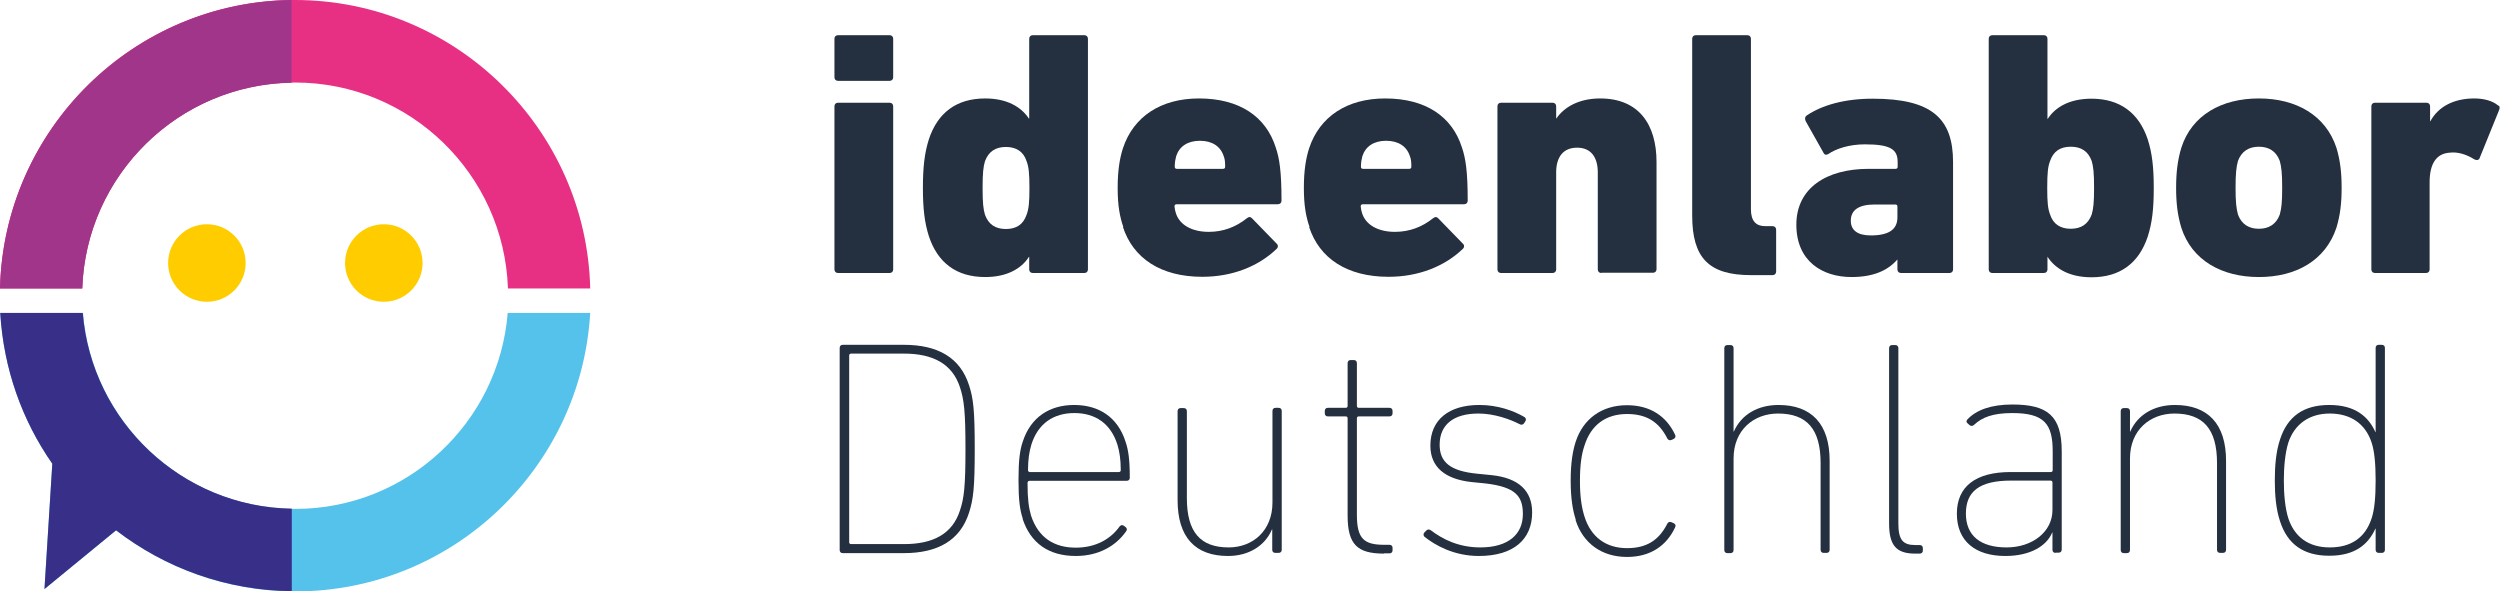
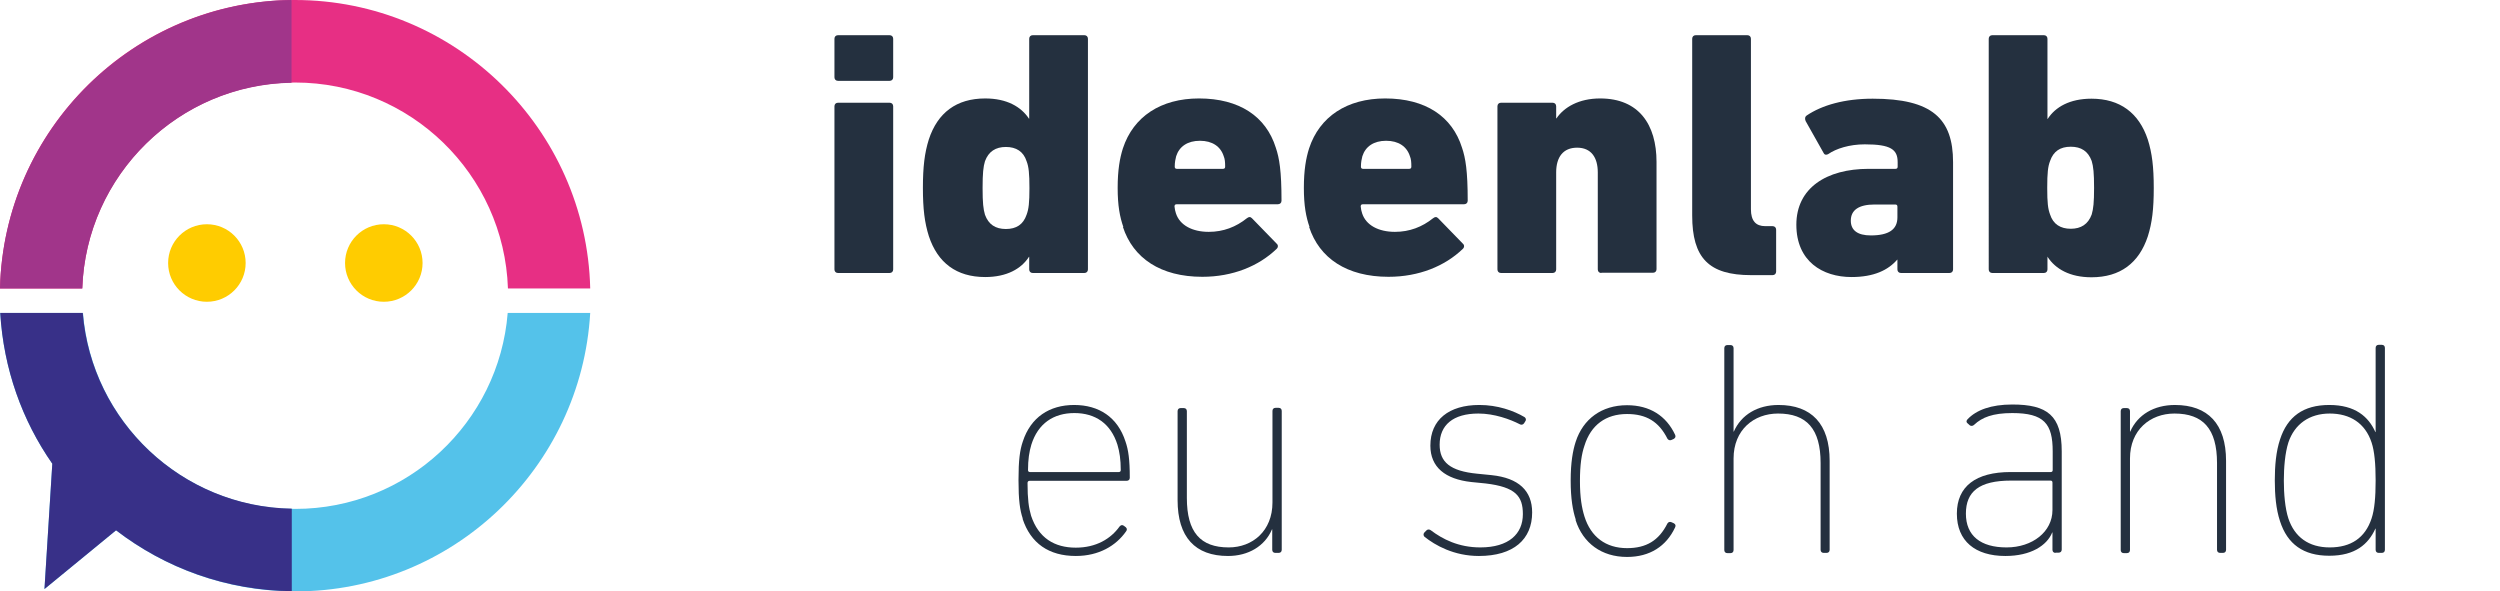
<svg xmlns="http://www.w3.org/2000/svg" id="Ebene_2" data-name="Ebene 2" viewBox="0 0 105.13 24.87">
  <defs>
    <style> .cls-1 { fill: #383088; } .cls-1, .cls-2, .cls-3, .cls-4, .cls-5, .cls-6 { stroke-width: 0px; } .cls-2 { fill: #54c2ea; } .cls-3 { fill: #a1358a; } .cls-4 { fill: #24303f; } .cls-5 { fill: #fc0; } .cls-6 { fill: #e72f84; } </style>
  </defs>
  <g id="Kopfzeile_1" data-name="Kopfzeile 1">
    <g id="Hintergrund">
      <g>
        <g>
          <path class="cls-4" d="m35.24,3.4c-.09,0-.15-.06-.15-.15v-1.62c0-.09.06-.15.15-.15h2.17c.09,0,.15.06.15.15v1.62c0,.09-.06.15-.15.15h-2.17Zm0,8.08c-.09,0-.15-.06-.15-.15v-6.86c0-.09.06-.15.15-.15h2.17c.09,0,.15.06.15.15v6.86c0,.09-.06.15-.15.15h-2.17Z" />
          <path class="cls-4" d="m43.43,11.48c-.09,0-.15-.06-.15-.15v-.53h-.01c-.32.5-.93.85-1.84.85-1.21,0-2-.6-2.37-1.72-.18-.57-.25-1.15-.25-2.03s.07-1.47.25-2.04c.37-1.12,1.16-1.72,2.37-1.72.91,0,1.51.35,1.84.85h.01V1.63c0-.09.06-.15.15-.15h2.17c.09,0,.15.06.15.15v9.7c0,.09-.06.15-.15.15h-2.17Zm-.26-2.45c.09-.24.12-.5.12-1.12s-.03-.9-.12-1.13c-.13-.41-.44-.6-.87-.6s-.73.19-.88.6c-.07.23-.1.5-.1,1.13s.03.88.1,1.12c.15.41.44.6.88.6s.73-.19.87-.6Z" />
          <path class="cls-4" d="m47.24,9.55c-.15-.43-.24-.9-.24-1.65s.09-1.25.22-1.66c.44-1.34,1.6-2.1,3.2-2.1,1.7,0,2.82.76,3.23,2.07.15.44.24.98.24,2.23,0,.09-.06.15-.16.15h-4.25c-.06,0-.09.03-.09.09.01.1.03.21.06.29.16.5.69.78,1.38.78.62,0,1.15-.21,1.6-.57.09-.07.15-.07.22,0l1.04,1.07c.07.06.06.16-.01.22-.75.72-1.84,1.17-3.12,1.17-1.75,0-2.91-.78-3.34-2.1Zm4.19-2.45c.06,0,.09-.03.09-.09,0-.19-.01-.32-.06-.44-.13-.41-.48-.65-1-.65s-.87.24-1,.65c-.03.12-.06.25-.06.44,0,.06.03.09.09.09h1.94Z" />
          <path class="cls-4" d="m55.07,9.55c-.15-.43-.24-.9-.24-1.65s.09-1.25.22-1.66c.44-1.34,1.6-2.1,3.2-2.1,1.7,0,2.82.76,3.23,2.07.15.44.24.98.24,2.23,0,.09-.06.15-.16.15h-4.25c-.06,0-.09.03-.09.09.01.1.03.21.06.29.16.5.69.78,1.38.78.62,0,1.15-.21,1.6-.57.09-.07.15-.07.22,0l1.04,1.07c.07.06.06.16-.01.22-.75.72-1.84,1.17-3.12,1.17-1.75,0-2.91-.78-3.34-2.1Zm4.19-2.45c.06,0,.09-.03.09-.09,0-.19-.01-.32-.06-.44-.13-.41-.48-.65-1-.65s-.87.24-1,.65c-.03.12-.06.25-.06.44,0,.06.03.09.09.09h1.94Z" />
          <path class="cls-4" d="m67.34,11.48c-.09,0-.15-.06-.15-.15v-4.08c0-.63-.28-1.04-.87-1.04s-.88.4-.88,1.04v4.08c0,.09-.06.15-.15.15h-2.17c-.09,0-.15-.06-.15-.15v-6.86c0-.09.06-.15.15-.15h2.17c.09,0,.15.06.15.15v.51h.01c.32-.47.94-.84,1.84-.84,1.63,0,2.37,1.1,2.37,2.67v4.51c0,.09-.06.15-.15.15h-2.17Z" />
          <path class="cls-4" d="m73.64,11.57c-1.78,0-2.48-.72-2.48-2.51V1.63c0-.09.06-.15.15-.15h2.17c.09,0,.15.06.15.15v7.17c0,.49.21.71.6.71h.31c.09,0,.15.06.15.15v1.76c0,.09-.06.15-.15.15h-.9Z" />
          <path class="cls-4" d="m79.94,11.48c-.09,0-.15-.06-.15-.15v-.41h-.01c-.38.44-.98.73-1.92.73-1.22,0-2.32-.66-2.32-2.2s1.26-2.35,3.04-2.35h1.13c.06,0,.09-.03.09-.09v-.19c0-.53-.28-.75-1.38-.75-.65,0-1.21.18-1.54.41-.07.04-.15.04-.19-.04l-.76-1.35c-.04-.1-.03-.18.04-.23.65-.44,1.6-.71,2.78-.71,2.5,0,3.38.84,3.38,2.67v4.51c0,.09-.06.15-.15.15h-2.03Zm-.15-2.35v-.44c0-.06-.03-.09-.09-.09h-.87c-.66,0-1,.23-1,.68,0,.4.28.62.84.62.76,0,1.12-.25,1.12-.76Z" />
          <path class="cls-4" d="m86.11,10.8h-.01v.53c0,.09-.06.15-.15.15h-2.17c-.09,0-.15-.06-.15-.15V1.63c0-.09.06-.15.15-.15h2.17c.09,0,.15.06.15.15v3.37h.01c.32-.5.93-.85,1.84-.85,1.2,0,2,.6,2.37,1.72.18.57.25,1.15.25,2.04s-.07,1.46-.25,2.03c-.37,1.12-1.16,1.72-2.37,1.72-.91,0-1.51-.35-1.84-.85Zm1.85-1.78c.07-.24.1-.5.1-1.12s-.03-.9-.1-1.13c-.15-.41-.44-.6-.88-.6s-.73.19-.87.6c-.09.23-.12.5-.12,1.13s.03.88.12,1.12c.13.41.44.6.87.6s.73-.19.88-.6Z" />
-           <path class="cls-4" d="m91.73,9.58c-.16-.53-.22-1.04-.22-1.68s.06-1.16.22-1.69c.44-1.37,1.69-2.07,3.26-2.07s2.81.71,3.26,2.07c.16.53.22,1.04.22,1.69s-.06,1.15-.22,1.68c-.46,1.37-1.69,2.07-3.26,2.07s-2.82-.71-3.26-2.07Zm4.14-.56c.07-.26.1-.51.1-1.12s-.03-.87-.1-1.13c-.15-.41-.46-.6-.88-.6s-.73.19-.88.6c-.07.26-.1.53-.1,1.13s.03.85.1,1.12c.15.41.46.6.88.6s.73-.19.88-.6Z" />
-           <path class="cls-4" d="m99.87,11.48c-.09,0-.15-.06-.15-.15v-6.86c0-.09.06-.15.15-.15h2.17c.09,0,.15.06.15.15v.63h.01c.34-.63,1.01-.96,1.85-.96.4,0,.76.1.98.28.09.04.1.09.07.19l-.84,2.07c-.06.07-.12.06-.21.02-.35-.22-.71-.32-1.04-.28-.57.04-.84.48-.84,1.25v3.66c0,.09-.06.15-.15.15h-2.17Z" />
        </g>
        <g>
-           <path class="cls-4" d="m35.31,14.63c0-.08.05-.13.13-.13h2.57c1.43,0,2.37.54,2.74,1.7.18.55.24,1.04.24,2.68s-.06,2.12-.24,2.68c-.37,1.16-1.31,1.7-2.74,1.7h-2.57c-.08,0-.13-.05-.13-.13v-8.49Zm.48,8.25h2.23c1.21,0,2.03-.42,2.35-1.42.17-.51.23-1,.23-2.58s-.06-2.07-.23-2.59c-.32-.99-1.14-1.42-2.35-1.42h-2.23c-.05,0-.08.03-.08.08v7.85c0,.05.03.08.08.08Z" />
          <path class="cls-4" d="m43.01,21.81c-.12-.36-.18-.77-.18-1.62s.06-1.27.18-1.62c.33-1.02,1.12-1.54,2.16-1.54s1.83.51,2.16,1.54c.12.35.18.75.18,1.52,0,.08-.05.13-.14.13h-4.08c-.05,0-.08.04-.08.09,0,.68.05,1.04.15,1.38.31.93.98,1.34,1.88,1.34.85,0,1.47-.37,1.84-.89.05-.06.12-.08.18-.03l.08.06c.06.05.06.12.01.18-.42.6-1.14,1.03-2.11,1.03-1.13,0-1.9-.53-2.24-1.57Zm4.04-1.96c.05,0,.08-.03.08-.08,0-.44-.05-.77-.14-1.07-.28-.89-.93-1.33-1.81-1.33s-1.53.44-1.81,1.33c-.09.3-.14.63-.14,1.07,0,.05.03.08.08.08h3.76Z" />
          <path class="cls-4" d="m53.63,23.25c-.08,0-.13-.05-.13-.13v-.86h-.01c-.3.71-1,1.12-1.85,1.12-1.38,0-2.12-.79-2.12-2.35v-3.74c0-.08.05-.13.13-.13h.13c.08,0,.13.05.13.13v3.65c0,1.44.57,2.08,1.76,2.08,1,0,1.84-.69,1.84-1.89v-3.85c0-.08.05-.13.13-.13h.13c.08,0,.13.05.13.13v5.84c0,.08-.05.13-.13.13h-.13Z" />
-           <path class="cls-4" d="m58.2,23.28c-1.11,0-1.53-.37-1.53-1.6v-4.09c0-.05-.03-.08-.08-.08h-.75c-.08,0-.13-.05-.13-.13v-.1c0-.08.05-.13.13-.13h.75c.05,0,.08-.03.08-.08v-1.8c0-.08.05-.13.13-.13h.13c.08,0,.13.05.13.13v1.8c0,.05.03.08.08.08h1.29c.08,0,.13.05.13.13v.1c0,.08-.05.13-.13.13h-1.29c-.05,0-.08.03-.08.08v4.06c0,1.02.31,1.26,1.16,1.26h.21c.08,0,.13.05.13.13v.1c0,.08-.05.13-.13.13h-.22Z" />
          <path class="cls-4" d="m59.9,22.57c-.05-.05-.05-.13,0-.18l.09-.09c.05-.05.13-.04.18,0,.49.37,1.16.72,2.08.72,1.2,0,1.79-.57,1.79-1.4,0-.75-.3-1.14-1.57-1.29l-.6-.06c-1.09-.12-1.72-.62-1.72-1.53,0-1.09.78-1.71,2.06-1.71.77,0,1.44.24,1.9.51.06.04.08.12.03.18l-.05.08c-.04.06-.12.08-.18.04-.41-.21-1.07-.45-1.74-.45-1.07,0-1.63.49-1.63,1.31,0,.73.44,1.11,1.58,1.22l.6.06c1.15.12,1.71.66,1.71,1.57,0,1.13-.78,1.83-2.24,1.83-1.05,0-1.84-.45-2.29-.81Z" />
          <path class="cls-4" d="m66.26,21.84c-.12-.37-.21-.87-.21-1.63s.09-1.26.21-1.63c.31-.96,1.09-1.54,2.16-1.54.96,0,1.65.45,2.02,1.24.04.08.01.14-.06.18l-.09.04c-.06.03-.13.01-.17-.05-.36-.72-.89-1.04-1.7-1.04-.89,0-1.52.46-1.79,1.33-.12.35-.19.8-.19,1.49s.08,1.14.19,1.49c.27.86.9,1.33,1.79,1.33.81,0,1.34-.32,1.7-1.04.04-.06.1-.08.17-.05l.09.04c.08.04.1.1.06.18-.37.79-1.06,1.24-2.02,1.24-1.07,0-1.85-.58-2.16-1.54Z" />
          <path class="cls-4" d="m76.69,23.25c-.08,0-.13-.05-.13-.13v-3.65c0-1.44-.59-2.08-1.79-2.08-1.02,0-1.87.69-1.87,1.89v3.85c0,.08-.05.13-.13.13h-.13c-.08,0-.13-.05-.13-.13v-8.49c0-.08.05-.13.13-.13h.13c.08,0,.13.05.13.13v3.51h.01c.31-.71,1-1.12,1.88-1.12,1.38,0,2.15.79,2.15,2.35v3.74c0,.08-.05.13-.13.13h-.13Z" />
-           <path class="cls-4" d="m80.53,23.28c-.8,0-1.09-.36-1.09-1.27v-7.37c0-.08.05-.13.13-.13h.13c.08,0,.13.05.13.13v7.37c0,.69.19.91.71.91h.19c.08,0,.13.05.13.13v.1c0,.08-.05.13-.13.13h-.19Z" />
          <path class="cls-4" d="m86.44,23.25c-.08,0-.13-.05-.13-.13v-.73h-.01c-.22.55-.9.99-1.97.99-1.27,0-2.04-.63-2.04-1.78s.8-1.75,2.26-1.75h1.69c.05,0,.08-.03.08-.08v-.79c0-1.16-.36-1.61-1.7-1.61-.82,0-1.27.18-1.6.49-.06.06-.13.06-.18.03l-.09-.08c-.08-.06-.06-.13-.01-.18.37-.39.99-.62,1.88-.62,1.47,0,2.08.46,2.08,1.97v4.13c0,.08-.05.13-.13.13h-.13Zm-.13-1.8v-1.16c0-.05-.03-.08-.08-.08h-1.66c-1.34,0-1.9.46-1.9,1.39s.62,1.42,1.71,1.42,1.93-.66,1.93-1.57Z" />
          <path class="cls-4" d="m93.36,23.25c-.08,0-.13-.05-.13-.13v-3.65c0-1.44-.59-2.08-1.79-2.08-1.02,0-1.87.69-1.87,1.89v3.85c0,.08-.05.13-.13.13h-.13c-.08,0-.13-.05-.13-.13v-5.84c0-.08.05-.13.13-.13h.13c.08,0,.13.05.13.13v.86h.01c.31-.71,1-1.12,1.88-1.12,1.38,0,2.15.79,2.15,2.35v3.74c0,.08-.05.13-.13.13h-.13Z" />
          <path class="cls-4" d="m100.03,23.25c-.08,0-.13-.05-.13-.13v-.89h-.01c-.3.66-.85,1.14-1.94,1.14s-1.76-.49-2.07-1.45c-.17-.51-.22-1.11-.22-1.72s.05-1.21.22-1.72c.31-.96.98-1.45,2.07-1.45s1.65.49,1.94,1.14h.01v-3.54c0-.08.05-.13.13-.13h.13c.08,0,.13.05.13.13v8.49c0,.08-.05.13-.13.13h-.13Zm-.3-1.45c.12-.36.17-.88.17-1.59s-.05-1.24-.17-1.6c-.27-.82-.91-1.22-1.76-1.22s-1.48.44-1.74,1.22c-.14.44-.19,1.05-.19,1.6s.05,1.16.19,1.59c.26.78.85,1.22,1.74,1.22s1.49-.4,1.76-1.22Z" />
        </g>
      </g>
      <g>
        <g>
          <path class="cls-2" d="m21.35,13.16c-.37,4.61-4.23,8.24-8.93,8.24S3.86,17.76,3.49,13.16H.01c.14,2.35.92,4.52,2.19,6.34l-.33,5.27,3.01-2.47c2.09,1.61,4.7,2.57,7.54,2.57,6.61,0,12.02-5.19,12.4-11.71h-3.46Z" />
          <path class="cls-6" d="m3.46,12.13c.16-4.8,4.11-8.66,8.95-8.66s8.79,3.86,8.95,8.66h3.46c-.16-6.71-5.67-12.13-12.42-12.13S.16,5.41,0,12.13h3.46Z" />
          <path class="cls-3" d="m12.26,0C5.58.09.16,5.47,0,12.13h3.46c.16-4.75,4.03-8.57,8.8-8.65V0Z" />
        </g>
        <g>
          <circle class="cls-5" cx="8.7" cy="11.06" r="1.63" />
          <circle class="cls-5" cx="16.14" cy="11.06" r="1.63" />
        </g>
        <path class="cls-1" d="m12.26,21.39c-4.63-.08-8.41-3.68-8.78-8.23H.01c.14,2.35.92,4.52,2.19,6.34l-.33,5.27,3.01-2.47c2.06,1.58,4.61,2.53,7.39,2.56v-3.47Z" />
      </g>
    </g>
  </g>
</svg>